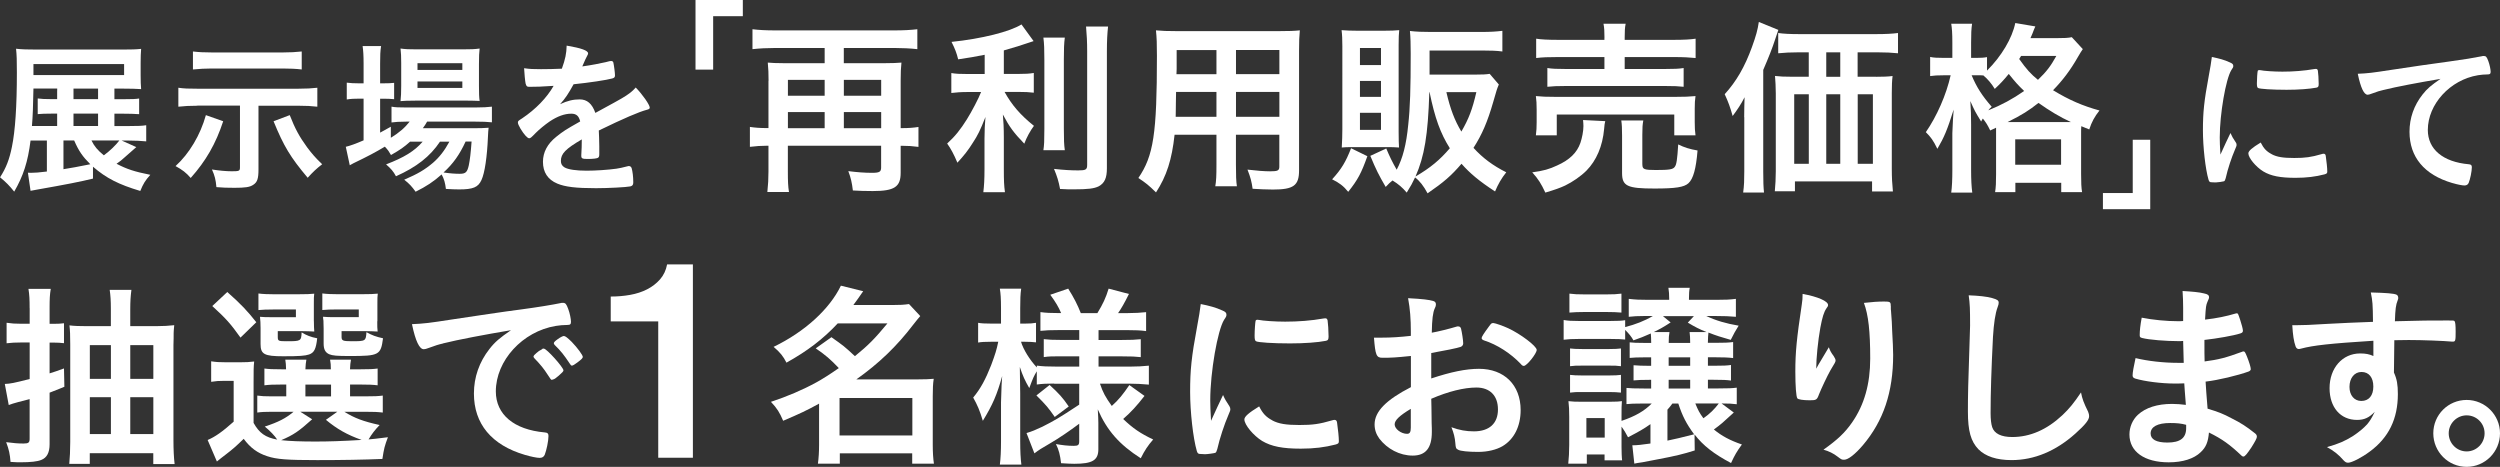
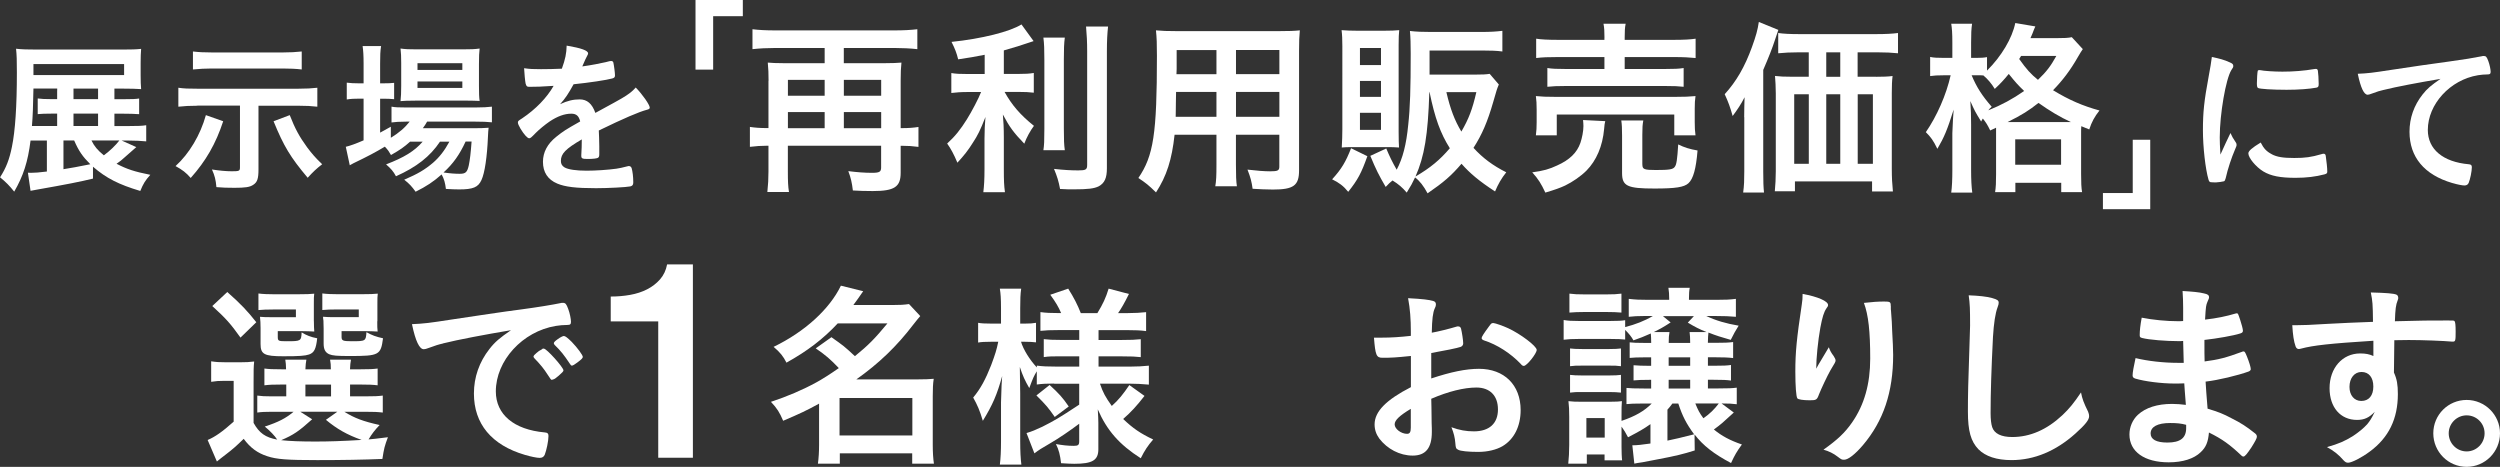
<svg xmlns="http://www.w3.org/2000/svg" id="_レイヤー_2" data-name="レイヤー 2" viewBox="0 0 515.7 96.3">
  <rect x="0" y="0" width="515.7" height="96.3" fill="#333333" stroke="none" />
  <defs>
    <style>
      .cls-1 {
        fill: #fff;
      }
    </style>
  </defs>
  <g id="_レイヤー_1-2" data-name="レイヤー 1">
    <g>
      <path class="cls-1" d="M28.12,30.34q-1.02.88-2.48,2.18c-.54.51-.78.68-1.6,1.26,2.14,1.12,3.71,1.63,6.97,2.28-1.05,1.16-1.46,1.84-2.07,3.33-4.45-1.33-7-2.62-9.76-5v2.45c-2.65.65-5.41,1.19-11.59,2.28-.54.1-.71.14-1.29.24l-.54-3.74c.31.03.44.03.58.03.75,0,1.77-.07,3.33-.27v-6.39h-3.37c-.54,4.39-1.5,7.31-3.37,10.54-.95-1.19-1.67-1.94-2.92-2.96,1.26-1.94,1.94-3.74,2.45-6.29.68-3.3,1.02-8.36,1.02-15.3,0-2.52-.03-3.64-.17-4.93,1.12.14,2.41.17,4.28.17h17.75c1.77,0,2.82-.03,3.77-.14-.07.92-.1,1.63-.1,2.89v2.55c0,1.36.03,1.94.1,2.86-.99-.07-2.24-.1-3.57-.1h-1.94v2.18h1.94c1.87,0,2.38-.03,3.16-.14v3.23c-.95-.07-2.01-.1-3.23-.1h-1.87v2.55h2.89c1.8,0,2.82-.03,3.67-.17v3.33c-1.09-.1-2.21-.17-3.6-.17h-1.46l3.03,1.36ZM11.8,18.68v-.41h-4.9c-.07,3.57-.14,5.78-.31,7.72h5.2v-2.55h-1.22c-1.22,0-1.97.03-2.79.1v-3.23c.71.1,1.53.14,2.79.14h1.22v-1.77ZM25.6,15.49v-2.28H6.9v2.28h18.7ZM13.09,28.98v5.92q2.04-.31,5.54-1.02c-1.6-1.6-2.38-2.72-3.33-4.9h-2.21ZM20.23,20.45v-2.18h-5.07v2.18h5.07ZM20.23,25.99v-2.55h-5.07v2.55h5.07ZM18.87,28.98c.58,1.19,1.26,2.01,2.55,3.06,1.29-.95,2.41-2.04,3.2-3.06h-5.75Z" />
      <path class="cls-1" d="M46.04,25.01c-1.53,4.66-3.57,8.19-6.7,11.7-.95-1.09-1.7-1.67-3.13-2.45,2.82-2.55,5.13-6.43,6.26-10.51l3.57,1.26ZM40.7,21.81c-1.63,0-2.69.07-3.91.2v-3.91c1.16.17,2.01.2,3.98.2h20.71c1.77,0,2.82-.07,3.98-.2v3.91c-1.22-.14-2.28-.2-3.91-.2h-8.23v13.16c0,1.87-.24,2.62-1.09,3.16-.71.48-1.67.61-3.88.61-1.36,0-2.58-.03-3.71-.14-.14-1.56-.34-2.35-.92-3.64,1.56.24,2.92.37,4.11.37,1.53,0,1.67-.07,1.67-.82v-12.72h-8.81ZM62.25,14.33c-1.16-.14-2.48-.2-3.98-.2h-14.59c-1.22,0-2.62.07-3.88.2v-3.71c1.19.14,2.28.2,3.94.2h14.59c1.46,0,2.75-.07,3.91-.2v3.71ZM59.77,23.75c1.09,2.79,1.97,4.42,3.6,6.66,1.05,1.39,1.7,2.14,3.09,3.47-1.16.88-1.94,1.63-2.99,2.79-3.57-4.25-4.93-6.49-7.04-11.66l3.33-1.26Z" />
      <path class="cls-1" d="M84.63,29.19c-1.29,1.16-2.07,1.7-3.98,2.79-.41-.71-.54-.95-1.26-1.73-2.04,1.22-3.33,1.9-6.49,3.43-.03.03-.2.1-.44.24l-.31.17-.82-3.81c.85-.2,2.01-.61,3.67-1.33v-8.6h-.95c-.95,0-1.67.03-2.52.17v-3.47c.75.1,1.5.14,2.55.14h.92v-4.05c0-1.7-.07-2.69-.2-3.64h3.81c-.17,1.05-.2,1.94-.2,3.64v4.05h.61c1.05,0,1.67-.03,2.28-.1v3.37c-.71-.07-1.36-.1-2.28-.1h-.61v7c.75-.41,1.12-.61,2.21-1.22v2.28c1.77-1.09,2.89-2.07,3.88-3.33h-.75c-1.36,0-2.28.07-2.99.17v-3.26c.71.14,1.53.17,3.03.17h14.28c1.56,0,2.58-.07,3.4-.17v3.23c-.99-.1-1.9-.14-3.37-.14h-10c-.27.48-.44.75-.88,1.36h10.37c1.6,0,2.18-.03,3.2-.1-.07.54-.1,1.02-.14,1.94-.17,4.01-.65,7.38-1.33,8.84-.68,1.5-1.73,1.94-4.59,1.94-.82,0-1.43-.03-2.75-.1-.14-1.19-.37-2.07-.88-2.99-1.73,1.53-3.13,2.45-5.37,3.57-.75-1.05-1.26-1.63-2.35-2.48,2.82-1.22,4.22-2.04,5.95-3.5,1.33-1.16,2.38-2.52,3.37-4.35h-1.94c-2.04,3.06-4.83,5.24-9.08,7.14-.54-1.02-1.02-1.56-2.04-2.45,3.71-1.43,5.85-2.72,7.55-4.69h-2.55ZM85.61,20.76c-1.33,0-2.31.03-2.99.1.1-.92.14-1.8.14-3.13v-4.76c0-1.36-.03-1.97-.14-2.96,1.02.14,1.73.17,3.3.17h9.52c1.7,0,2.48-.03,3.5-.17-.1.85-.14,1.56-.14,3.23v4.52c0,1.39.03,2.41.14,3.06-.78-.03-1.6-.07-2.96-.07h-10.37ZM86.12,14.43h9.25v-1.39h-9.25v1.39ZM86.12,18.14h9.25v-1.33h-9.25v1.33ZM96.05,29.19c-1.26,2.72-2.55,4.56-4.56,6.39,1.39.2,2.41.27,3.37.27,1.19,0,1.53-.34,1.84-1.73.24-1.16.41-2.58.58-4.93h-1.22Z" />
      <path class="cls-1" d="M120.02,28.75c-3.37,1.97-4.32,2.96-4.32,4.45,0,.61.24,1.02.75,1.33.75.44,2.41.68,4.56.68,1.84,0,4.39-.17,6.12-.41.71-.1,1.12-.2,2.48-.54h.17c.24,0,.41.17.51.41.2.71.34,1.73.34,2.96,0,.51-.17.71-.61.82-.82.17-4.59.37-7.07.37-4.15,0-6.36-.27-7.99-.95-1.97-.82-2.96-2.35-2.96-4.49,0-1.97.92-3.71,2.75-5.17,1.46-1.16,1.8-1.39,4.93-3.16-.27-1.12-.78-1.6-1.84-1.6-1.39,0-2.86.54-4.45,1.6-.99.68-2.14,1.63-2.86,2.35-1.02,1.05-1.12,1.12-1.39,1.12-.34,0-1.05-.78-1.77-1.97-.34-.58-.54-1.02-.54-1.26,0-.31.07-.37.88-.88,2.79-1.87,5.1-4.25,6.49-6.7-2.41.17-3.67.2-5,.2-.51,0-.61-.1-.78-.68-.1-.44-.27-2.24-.31-3.16,1.16.17,1.84.2,3.47.2,1.33,0,2.79-.03,4.32-.1.71-1.94.95-3.16.99-4.76,3.03.51,4.42,1.02,4.42,1.6,0,.14-.03.2-.14.41-.24.44-.51.99-.95,2.04q-.07.14-.1.24c1.94-.27,3.64-.61,4.83-.88.75-.2.92-.24,1.09-.24.27,0,.41.1.48.31.14.61.34,2.18.34,2.65,0,.37-.14.54-.58.65-1.09.31-4.83.88-7.96,1.19-1.02,1.87-1.73,2.96-2.79,4.11,1.53-.71,2.69-.99,4.05-.99,1.53,0,2.55.88,3.23,2.79,3.37-1.84,5.17-2.82,5.37-2.96,1.56-.92,2.21-1.43,2.96-2.28,1.39,1.43,2.89,3.57,2.89,4.15,0,.2-.14.34-.58.44-1.67.44-4.76,1.77-9.93,4.28.03.61.1,2.18.1,3.26v1.63c0,.41-.07.61-.24.71-.17.17-1.09.27-2.11.27-1.16,0-1.36-.1-1.36-.65v-.14c.07-.99.1-2.28.1-3.09v-.17Z" />
      <path class="cls-1" d="M143.47,14.35V0h9.76v3.34h-6.12v11.02h-3.64Z" />
      <path class="cls-1" d="M158.54,16.66c0-1.41-.04-2.54-.16-3.75.9.08,1.72.12,3.09.12h8.64v-3.13h-10.28c-1.6,0-3.13.08-4.61.24v-4.11c1.29.16,2.81.24,4.61.24h24.79c1.72,0,3.25-.08,4.61-.24v4.11c-1.45-.16-3.09-.24-4.61-.24h-10.56v3.13h8.68c1.41,0,2.27-.04,3.21-.12-.12,1.09-.16,2.15-.16,3.71v9.81h.23c1.49,0,2.38-.08,3.44-.24v4.11c-1.17-.16-2.19-.23-3.44-.23h-.23v5.59c0,2.89-1.29,3.75-5.75,3.75-1.56,0-2.78-.04-4.11-.12-.2-1.64-.39-2.5-.94-3.99,1.8.23,3.4.35,4.85.35,1.6,0,1.92-.2,1.92-1.13v-4.46h-19.24v5.36c0,1.96.04,3.01.23,4.18h-4.46c.16-1.49.23-2.7.23-4.22v-5.32h-.35c-1.17,0-2.23.08-3.48.23v-4.11c1.09.16,2.07.24,3.56.24h.27v-9.78ZM170.11,19.75v-3.28h-7.58v3.28h7.58ZM170.11,26.44v-3.32h-7.58v3.32h7.58ZM181.77,19.75v-3.28h-7.7v3.28h7.7ZM181.77,26.44v-3.32h-7.7v3.32h7.7Z" />
      <path class="cls-1" d="M203.12,11.3c-2.19.43-3.09.59-5.47.94-.31-1.29-.66-2.19-1.37-3.6,6.18-.63,12.08-2.11,14.43-3.6l2.5,3.44c-2.27.78-4.42,1.45-6.14,1.92v4.85h3.01c1.37,0,2.27-.04,3.17-.2v4.07c-.94-.12-1.84-.16-3.25-.16h-2.78c1.52,2.74,3.28,4.77,6.06,7-.74.98-1.53,2.42-1.99,3.68-2.19-2.27-3.05-3.44-4.42-6.02.12,1.33.2,2.82.2,4.77v6.53c0,2.35.04,3.32.23,4.73h-4.46c.16-1.37.24-2.62.24-4.73v-6.29c0-1.56.08-3.25.2-4.5-1.09,2.78-1.6,3.79-2.58,5.28-1.02,1.64-1.84,2.66-3.21,4.15-.74-1.76-1.33-2.85-2.11-3.95,1.64-1.49,2.78-2.93,4.07-5,.98-1.56,2.46-4.38,2.93-5.63h-2.7c-1.45,0-2.42.08-3.44.2v-4.11c.94.16,1.8.2,3.52.2h3.36v-3.95ZM219.65,7.75c-.16,1.21-.2,2.39-.2,4.58v14.15c0,2.38.04,3.36.2,4.5h-4.42c.16-1.06.2-1.92.2-4.38v-14.27c0-2.19-.04-3.29-.2-4.58h4.42ZM228.57,5.48c-.16,1.49-.24,2.93-.24,5.08v24.16c0,1.99-.47,3.05-1.68,3.71-.94.47-2.19.63-5.2.63-.9,0-1.49,0-2.78-.08-.31-1.64-.59-2.54-1.25-4.14,2.03.23,3.56.31,5,.31,1.56,0,1.84-.16,1.84-1.13V10.56c0-1.88-.08-3.4-.23-5.08h4.54Z" />
      <path class="cls-1" d="M242.29,27.8c-.55,5.12-1.64,8.52-3.83,11.89-1.56-1.53-2.11-1.96-3.64-2.97,3.13-4.58,3.83-9.11,3.83-25.18,0-2.54-.04-3.75-.2-5.28,1.29.12,2.31.16,4.3.16h21.04c2.07,0,3.21-.04,4.34-.16-.12,1.25-.16,2.27-.16,4.22v24.67c0,3.13-1.13,3.95-5.4,3.95-1.13,0-3.09-.08-4.18-.16-.2-1.45-.43-2.35-1.06-3.95,1.92.23,3.52.35,4.69.35,1.56,0,1.88-.16,1.88-.98v-6.57h-8.95v6.18c0,2.23.04,3.44.2,4.46h-4.46c.2-1.17.24-2.19.24-4.42v-6.22h-8.64ZM250.93,18.97h-8.33c0,1.02-.04,1.84-.04,2.35,0,1.72-.04,2.11-.04,2.78h8.41v-5.12ZM250.93,10.33h-8.21v3.91l-.04,1.06h8.25v-4.97ZM263.91,15.29v-4.97h-8.95v4.97h8.95ZM263.91,24.09v-5.12h-8.95v5.12h8.95Z" />
      <path class="cls-1" d="M282.06,32.22c-1.25,3.52-1.99,4.89-3.95,7.35-.98-1.21-1.88-1.88-3.32-2.58,1.96-2.15,2.81-3.6,3.91-6.41l3.36,1.64ZM279.4,30.35c-1.56,0-1.96,0-2.62.08.08-1.52.12-2.46.12-3.79V9.54c0-1.29-.04-2.42-.16-3.32.98.08,1.99.12,3.32.12h5.4c1.53,0,2.27-.04,3.17-.12-.08.82-.12,1.45-.12,3.05v17.91c0,1.72.04,2.46.08,3.25-.98-.08-1.33-.08-2.66-.08h-6.53ZM280.53,13.42h4.34v-3.52h-4.34v3.52ZM280.53,19.98h4.34v-3.28h-4.34v3.28ZM280.53,26.79h4.34v-3.52h-4.34v3.52ZM309.19,17.4c-.43,1.02-.47,1.21-1.17,3.64-1.17,4.07-2.31,6.73-4.07,9.46,1.92,2.11,4.03,3.67,6.76,5.04-1.02,1.29-1.68,2.46-2.31,3.95-3.25-2.11-5.2-3.75-6.92-5.71-2.11,2.46-3.64,3.79-7,6.1-.82-1.53-1.64-2.58-2.58-3.28-.55,1.17-.82,1.68-1.72,3.13-.9-1.06-1.72-1.76-2.93-2.5-.55.43-.74.63-1.41,1.33-1.41-2.42-1.99-3.56-3.17-6.41l3.29-1.52c.66,1.6,1.25,2.81,2.15,4.38,1.25-2.35,1.99-5.2,2.38-9.27.39-3.52.51-7.51.51-14.66,0-1.99-.04-3.4-.16-4.69,1.33.16,2.66.2,4.22.2h10.67c1.68,0,2.97-.08,4.18-.23v4.26c-1.17-.16-2.46-.2-4.11-.2h-10.91v4.97h9.35c1.6,0,2.35-.04,3.05-.16l1.88,2.19ZM294.84,19.01c-.27,8.88-1.02,13.25-2.85,17.4,3.09-1.8,5.04-3.44,7.08-5.83-1.95-3.09-3.09-6.26-4.18-11.57h-.04ZM298.36,19.01c.82,3.52,1.72,5.87,3.09,8.13,1.52-2.62,2.27-4.57,3.09-8.13h-6.18Z" />
      <path class="cls-1" d="M331.13,24.99c-.12.47-.16.74-.23,1.6-.31,3.56-1.6,6.53-3.64,8.6-1.17,1.17-2.82,2.31-4.42,3.09-1.02.47-1.96.82-4.07,1.45-.86-1.84-1.41-2.74-2.7-4.18,2.31-.31,3.52-.66,5.12-1.41,2.62-1.17,4.11-2.66,4.81-4.65.35-1.02.63-2.46.63-3.48,0-.35-.04-.86-.08-1.25l4.57.23ZM316.82,27.92c.12-.9.16-1.68.16-2.7v-2.62c0-1.13-.04-1.88-.16-2.78,1.17.12,2.23.16,4.03.16h24.79c1.84,0,2.74-.04,4.11-.16-.12.78-.16,1.49-.16,2.66v2.7c0,1.13.04,1.92.16,2.74h-4.38v-4.3h-24.24v4.3h-4.3ZM330.97,7.79c0-1.33-.04-2.03-.2-2.89h4.57c-.16.78-.2,1.49-.2,2.89v.43h10.13c2.07,0,3.52-.08,4.5-.24v3.99c-1.17-.12-2.5-.2-4.42-.2h-10.21v2.46h8.33c1.88,0,2.89-.04,3.83-.2v3.87c-1.09-.12-1.96-.16-3.83-.16h-20.49c-1.76,0-2.66.04-3.79.16v-3.87c.94.16,1.96.2,3.79.2h7.98v-2.46h-9.62c-1.95,0-3.21.04-4.46.2v-3.99c.94.16,2.42.24,4.54.24h9.54v-.43ZM338.79,33.94c0,.98.35,1.13,2.78,1.13,2.78,0,3.56-.12,3.91-.67.35-.43.51-1.49.7-4.61,1.25.62,2.38.98,3.99,1.25-.31,3.83-.9,5.87-1.88,6.76-.9.82-2.66,1.09-7,1.09-5.63,0-6.69-.51-6.69-3.21v-7.7c0-1.52-.04-2.31-.16-3.13h4.54c-.16.9-.2,1.49-.2,2.93v6.14Z" />
-       <path class="cls-1" d="M359.79,24.17c0-1.49.04-2.58.08-4.11-.66,1.33-1.49,2.58-2.46,3.87-.51-1.84-.9-2.89-1.64-4.5,2.39-2.62,4.14-5.63,5.63-9.74.82-2.27,1.17-3.52,1.41-5.16l4.03,1.64c-.27.82-.39,1.13-.7,2.07q-.74,2.31-2.42,6.18v20.96c0,2.07.04,3.21.16,4.34h-4.3c.2-1.49.23-2.58.23-4.38v-11.18ZM387,15.84c1.41,0,2.54-.04,3.4-.16-.12.98-.16,1.99-.16,3.52v15.6c0,1.88.08,3.17.23,4.69h-4.3v-2.07h-15.91v2.03h-4.15c.12-1.25.2-2.74.2-4.11v-16.07c0-1.33-.08-2.58-.16-3.6,1.06.12,1.88.16,3.4.16h3.56v-5.04h-1.88c-1.8,0-3.21.08-4.42.2v-4.18c1.09.16,2.39.23,4.42.23h15.72c2.07,0,3.44-.08,4.57-.23v4.18c-1.09-.12-2.66-.2-4.46-.2h-3.87v5.04h3.79ZM370.11,19.44v14.35h3.01v-14.35h-3.01ZM379.61,10.8h-2.89v5.04h2.89v-5.04ZM376.72,33.79h2.89v-14.35h-2.89v14.35ZM383.21,33.79h3.13v-14.35h-3.13v14.35Z" />
+       <path class="cls-1" d="M359.79,24.17c0-1.49.04-2.58.08-4.11-.66,1.33-1.49,2.58-2.46,3.87-.51-1.84-.9-2.89-1.64-4.5,2.39-2.62,4.14-5.63,5.63-9.74.82-2.27,1.17-3.52,1.41-5.16l4.03,1.64c-.27.82-.39,1.13-.7,2.07q-.74,2.31-2.42,6.18v20.96c0,2.07.04,3.21.16,4.34h-4.3c.2-1.49.23-2.58.23-4.38v-11.18ZM387,15.84c1.41,0,2.54-.04,3.4-.16-.12.98-.16,1.99-.16,3.52v15.6c0,1.88.08,3.17.23,4.69h-4.3v-2.07h-15.91v2.03h-4.15c.12-1.25.2-2.74.2-4.11v-16.07c0-1.33-.08-2.58-.16-3.6,1.06.12,1.88.16,3.4.16h3.56v-5.04h-1.88c-1.8,0-3.21.08-4.42.2v-4.18c1.09.16,2.39.23,4.42.23h15.72c2.07,0,3.44-.08,4.57-.23v4.18c-1.09-.12-2.66-.2-4.46-.2h-3.87v5.04h3.79ZM370.11,19.44v14.35h3.01v-14.35h-3.01ZM379.61,10.8h-2.89v5.04h2.89v-5.04M376.72,33.79h2.89v-14.35h-2.89v14.35ZM383.21,33.79h3.13v-14.35h-3.13v14.35Z" />
      <path class="cls-1" d="M410.54,26.91c-.59-1.21-.82-1.56-1.52-2.46-.16.23-.2.35-.35.62-1.29-2.11-1.33-2.19-2.23-4.22.12,1.72.16,3.05.16,4.89v9.38c0,1.92.08,3.44.24,4.61h-4.34c.16-1.17.23-2.74.23-4.61v-7.66q.12-3.13.27-4.85c-1.33,4.22-1.96,5.71-3.36,8.09-.86-1.76-1.33-2.39-2.38-3.44,2.27-3.28,4.22-7.7,5.12-11.73h-1.45c-1.17,0-1.99.04-2.78.16v-3.95c.63.16,1.49.2,2.82.2h1.76v-3.17c0-1.92-.08-2.93-.23-3.87h4.3c-.16,1.06-.2,2.11-.2,3.87v3.17h1.09c.94,0,1.6-.04,2.19-.16v2.78c2.97-2.93,5.2-6.69,5.83-9.81l4.14.7c-.2.43-.27.59-.62,1.52-.08.2-.2.43-.39.9h5.24c1.68,0,2.58-.04,3.29-.2l2.27,2.46c-.35.51-.47.7-1.02,1.64-1.56,2.74-3.17,4.85-5.12,6.84,3.32,2.03,6.18,3.25,9.58,4.18-1.02,1.29-1.6,2.35-2.11,3.91l-1.64-.67c-.04.47-.04.7-.04,1.6v8.21c0,1.76.04,2.89.2,3.79h-4.3v-1.92h-9.46v1.92h-4.18c.16-1.02.2-1.95.2-3.71v-9.58l-1.17.55ZM406.71,15.53c1.02,2.46,2.19,4.26,4.14,6.49-.35.31-.47.43-.7.74,2.78-1.13,4.97-2.31,7.39-3.99-1.29-1.25-1.76-1.76-3.17-3.52-1.13,1.37-1.72,1.99-2.89,3.09-.67-1.1-1.45-2.03-2.35-2.78-.51-.04-.98-.04-1.41-.04h-1.02ZM426.41,25.18h.78c-2.23-1.02-4.38-2.31-6.69-3.95-2.03,1.6-3.32,2.42-6.37,3.95h12.28ZM415.7,33.98h9.46v-5.24h-9.46v5.24ZM416.91,11.54q-.2.35-.39.63c1.53,2.15,2.38,3.09,3.87,4.3,1.8-1.72,2.66-2.89,3.79-4.93h-7.27Z" />
      <path class="cls-1" d="M443.55,28.83v14.32h-9.76v-3.33h6.15v-10.99h3.61Z" />
      <path class="cls-1" d="M461.22,29.39c.1.17.14.31.14.48,0,.24-.03.27-.34,1.02-.68,1.56-1.5,4.01-1.9,5.85-.1.37-.2.58-.34.65-.17.07-1.33.24-1.7.24h-.14c-.17,0-.41-.03-.68-.03-.44,0-.54-.1-.68-.51-.65-2.21-1.16-6.77-1.16-10.2,0-3.74.24-6.05,1.19-11.15.34-1.84.51-2.86.65-3.98,1.43.27,2.65.61,3.67,1.09.58.24.75.41.75.75,0,.24-.03.34-.41.88-1.12,1.8-2.38,9.01-2.38,13.87,0,.78.03,1.84.14,3.54.95-2.14,1.29-2.79,2.07-4.45.31.71.51,1.05,1.12,1.97ZM468.6,31.81c1.09.58,2.38.78,4.66.78s3.47-.17,5.58-.78c.2-.07.37-.1.48-.1.24,0,.41.14.44.48.17,1.16.31,2.52.31,3.2,0,.34-.1.44-.58.58-1.84.48-3.71.71-5.98.71-3.13,0-5.07-.37-6.66-1.33-1.5-.92-3.06-2.79-3.06-3.71,0-.48.71-1.12,2.55-2.24.61,1.22,1.19,1.84,2.28,2.41ZM466.22,14.47c.75.17,2.92.31,4.59.31,2.24,0,4.49-.17,6.6-.54q.17-.03.31-.03c.24,0,.34.1.41.37.07.34.17,1.84.17,2.75,0,.51-.1.68-.48.75-1.39.27-3.71.44-6.15.44-2.92,0-5.54-.17-5.88-.37-.17-.1-.24-.34-.24-.95,0-.92.1-2.28.17-2.55.03-.14.14-.2.34-.2.03,0,.1,0,.17.03Z" />
      <path class="cls-1" d="M491.69,18.55c-.88.2-1.19.31-2.41.75-.44.17-.68.24-.88.24-.75,0-1.43-1.39-2.04-4.32,2.18-.1,2.96-.2,6.73-.78,4.08-.61,9.25-1.39,11.97-1.73,3.06-.41,5.51-.82,6.8-1.09.24-.07.34-.07.51-.07.44,0,.61.2.92,1.05.27.71.48,1.73.48,2.21,0,.41-.14.54-.61.54-.71,0-1.36.07-2.01.17-5.75.95-10.34,5.98-10.34,11.29,0,3.98,3.13,6.6,8.43,7.07.48.03.65.2.65.61,0,.85-.34,2.48-.65,3.23-.17.37-.44.54-.88.54s-1.46-.2-2.52-.51c-5.78-1.7-8.81-5.37-8.81-10.57,0-2.82.92-5.44,2.69-7.68.95-1.22,1.77-1.9,3.71-3.23-4.45.75-9.15,1.63-11.73,2.28Z" />
    </g>
    <g>
-       <path class="cls-1" d="M6.11,63.58c0-1.83-.04-2.73-.24-3.99h4.6c-.2,1.18-.24,2.12-.24,3.95v3.26h.81c.98,0,1.51-.04,2.16-.12v4.11c-.73-.08-1.3-.12-2.16-.12h-.81v6.35c1.06-.33,1.51-.49,2.97-1.02l.08,3.78c-.24.12-1.3.53-3.05,1.22v10.66c0,1.71-.57,2.77-1.71,3.21-.77.33-2.2.49-4.27.49-.45,0-1.02,0-2.08-.08-.12-1.63-.33-2.56-.9-4.07,1.47.2,2.52.28,3.58.28s1.26-.2,1.26-1.02v-8.14q-.65.16-2.36.61c-.9.24-1.42.41-1.95.61l-.81-4.35c1.14-.04,1.91-.2,5.13-1.02v-7.53h-1.91c-1.06,0-1.87.04-2.85.16v-4.23c1.06.16,1.75.2,2.89.2h1.87v-3.21ZM32.16,67.28c1.51,0,2.73-.08,3.78-.2-.08.85-.12,1.3-.12,1.63,0,.61,0,1.42-.04,2.48v19.66c0,1.83.08,3.54.24,4.88h-4.4v-2.24h-13.1v2.2h-4.23c.12-1.34.2-2.73.2-4.52v-20.1c0-1.91-.04-2.93-.16-3.95,1.02.12,1.99.16,3.7.16h4.84v-3.62c0-1.67-.08-2.77-.24-3.87h4.48c-.16,1.22-.24,2.36-.24,4.03v3.46h5.29ZM18.53,71.19v6.96h4.35v-6.96h-4.35ZM18.53,81.93v7.61h4.35v-7.61h-4.35ZM31.63,78.15v-6.96h-4.76v6.96h4.76ZM31.63,89.54v-7.61h-4.76v7.61h4.76Z" />
      <path class="cls-1" d="M52.3,87.22c1.18,2.12,2.44,3.01,4.88,3.46-.49-.77-1.46-1.79-2.56-2.69,2.77-.9,4.35-1.71,5.94-3.05h-4.44c-1.46,0-2.2.04-3.05.16v-3.5c.9.12,1.51.16,3.01.16h2.97v-2.44h-.85c-1.95,0-2.65.04-3.66.16v-3.46c.98.12,1.63.16,3.66.16h.81c-.04-.98-.04-1.34-.16-1.99h4.35c-.12.65-.16,1.06-.2,1.99h5.25c0-.94-.04-1.26-.16-1.99h4.31c-.12.65-.16,1.06-.2,1.99h2.08c1.99,0,2.65-.04,3.62-.16v3.46c-1.02-.12-1.71-.16-3.66-.16h-2.03v2.44h3.01c2.08,0,2.77-.04,3.74-.16v3.5c-1.06-.12-1.75-.16-3.74-.16h-4.19c2.08,1.3,3.91,1.99,7.28,2.73-.98,1.02-1.63,1.87-2.28,2.97q.77-.04,3.99-.45c-.69,1.83-.81,2.32-1.14,4.48-3.7.16-8.38.24-13.43.24-6.15,0-8.42-.16-10.34-.81-1.99-.65-3.46-1.71-4.84-3.58-1.59,1.55-2.24,2.12-3.78,3.3-.81.61-1.1.85-1.75,1.38l-1.91-4.44c1.55-.65,3.05-1.71,5.37-3.78v-8.42h-1.99c-1.1,0-1.63.04-2.65.2v-4.23c1.06.16,1.71.2,3.13.2h2.81c1.34,0,1.91-.04,2.93-.16-.12,1.14-.12,1.79-.12,4.23v8.42ZM46.89,60.24c2.81,2.48,4.15,3.91,5.98,6.23l-3.26,3.17c-2.03-2.85-3.01-3.95-5.82-6.51l3.09-2.89ZM64.75,66.27c0,.98.04,1.63.08,2.12-.81-.04-1.59-.08-2.48-.08h-5.05v1.18c0,.85.12.9,1.87.9,2.89,0,2.97-.04,3.05-1.83.98.61,1.91.98,3.21,1.22-.24,2.2-.61,2.97-1.67,3.34-.81.28-1.99.37-5.33.37-3.91,0-4.68-.41-4.68-2.52v-3.3c0-1.1-.04-1.46-.12-2.32.77.08,1.3.08,2.73.08h4.68v-1.59h-4.56c-1.55,0-2.24.04-3.17.12v-3.42c.9.12,2.03.16,3.21.16h4.88c1.87,0,2.65-.04,3.42-.12-.08.57-.08.9-.08,2.16v3.54ZM64.39,86.49c-2.81,2.52-3.83,3.21-6.39,4.31,1.79.2,4.15.28,7.04.28,2.69,0,5.41-.08,9.56-.33-3.01-1.06-5.13-2.28-7.37-4.15l2.36-1.67h-7.65l2.44,1.55ZM63,81.77h5.29v-2.44h-5.29v2.44ZM77.82,66.27c0,.98,0,1.55.08,2.12-.85-.04-1.59-.08-2.48-.08h-4.96v1.18c0,.77.24.9,2.12.9,2.85,0,2.89-.04,3.01-1.87,1.18.65,1.95.94,3.42,1.26-.45,3.46-.81,3.66-6.84,3.66-2.69,0-3.58-.08-4.27-.37-.81-.37-1.14-1.02-1.14-2.2v-3.05q-.04-1.59-.04-1.67-.08-.45-.08-.81c.77.08,1.3.08,2.73.08h4.64v-1.59h-4.31c-1.59,0-2.24.04-3.21.12v-3.42c.9.12,2.03.16,3.26.16h4.72c1.91,0,2.69-.04,3.46-.12-.08.65-.08.9-.08,2.16v3.54Z" />
      <path class="cls-1" d="M91.37,70.86c-1.06.24-1.42.37-2.89.9-.53.2-.81.28-1.06.28-.9,0-1.71-1.67-2.44-5.17,2.6-.12,3.54-.24,8.06-.94,4.88-.73,11.07-1.67,14.32-2.08,3.66-.49,6.59-.98,8.14-1.3.28-.08.41-.08.61-.08.53,0,.73.24,1.1,1.26.33.85.57,2.08.57,2.65,0,.49-.16.65-.73.65-.85,0-1.63.08-2.4.2-6.88,1.14-12.37,7.16-12.37,13.51,0,4.76,3.74,7.89,10.09,8.46.57.04.77.24.77.73,0,1.02-.41,2.97-.77,3.87-.2.45-.53.65-1.06.65s-1.75-.24-3.01-.61c-6.92-2.03-10.54-6.43-10.54-12.66,0-3.38,1.1-6.51,3.21-9.2,1.14-1.46,2.12-2.28,4.44-3.87-5.33.9-10.95,1.95-14.04,2.73ZM112.2,71.92c.57,0,4.03,3.87,4.03,4.48,0,.2-.24.45-.98,1.1-.77.65-.81.65-1.14.77q-.2.08-.28.08c-.16,0-.2-.04-.94-1.18-.65-1.02-1.34-1.91-2.65-3.26-.08-.08-.2-.28-.2-.33.08-.2.12-.33.16-.33.12-.16.81-.73.98-.85.41-.2.65-.37.69-.41.04-.08.12-.08.12-.08h.2ZM119.16,74.73c-.61.45-.98.69-1.18.69-.16,0-.24-.08-.45-.41-1.22-1.83-1.83-2.6-3.13-3.87-.08-.12-.16-.24-.16-.33,0-.2.24-.45.81-.85.57-.41,1.06-.65,1.26-.65.29,0,.77.37,1.63,1.22,1.18,1.22,2.28,2.73,2.28,3.09,0,.24-.28.53-1.06,1.1Z" />
      <path class="cls-1" d="M125.98,61.17c1.37,0,2.7-.11,3.99-.34,1.29-.23,2.46-.61,3.5-1.14,1.04-.53,1.94-1.22,2.68-2.06.74-.84,1.23-1.87,1.46-3.09h5.32v39.88h-7.15v-28.12h-9.8v-5.13Z" />
      <path class="cls-1" d="M171.51,69.56c2.52,1.79,2.56,1.79,4.84,3.91,2.81-2.28,4.15-3.66,6.71-6.76h-10.25c-3.05,3.26-6.27,5.7-10.58,8.1-.65-1.3-1.3-2.12-2.65-3.26,6.47-3.13,11.56-7.81,13.88-12.62l4.6,1.14c-.98,1.42-1.3,1.87-2.03,2.85h8.02c1.55,0,2.4-.04,3.46-.2l2.32,2.48c-.49.57-.53.61-1.46,1.79-3.42,4.48-7.08,7.98-11.72,11.27h12.66c1.59,0,2.28-.04,3.3-.12-.16,1.02-.2,2.08-.2,3.54v10.09c0,1.51.08,2.81.24,3.87h-4.48v-2.12h-14.93v2.12h-4.52c.16-1.14.24-2.48.24-3.87v-8.51c-2.48,1.38-3.99,2.08-7.41,3.54-.73-1.71-1.22-2.52-2.52-3.91,3.34-1.1,6.59-2.48,9.4-4.03,1.18-.65,2.69-1.59,4.6-2.93-1.75-1.83-2.69-2.65-4.76-4.07l3.26-2.32ZM173.18,89.83h15.02v-7.73h-15.02v7.73Z" />
      <path class="cls-1" d="M217.45,79.12c-1.46,0-2.48.04-3.58.2v-2.73c-.65,1.1-.73,1.26-1.55,3.46-.9-1.55-1.34-2.52-1.95-4.35.04,2.6.08,4.31.08,5.45v9.89c0,2.03.08,3.58.24,4.8h-4.44c.16-1.26.24-2.81.24-4.8v-8.06c.08-2.93.16-4.72.24-5.41-1.06,3.83-1.95,5.9-3.99,9.24-.61-2.08-1.14-3.3-1.99-4.8,1.55-1.87,2.56-3.78,3.7-6.67.85-2.28,1.14-3.21,1.47-4.84h-1.55c-1.18,0-1.95.04-2.6.16v-4.07c.65.12,1.38.16,2.6.16h2.12v-3.13c0-2.08-.08-3.09-.24-4.07h4.4c-.16,1.1-.2,2.2-.2,4.03v3.17h1.06c1.02,0,1.47-.04,2.2-.16v4.03c-.73-.08-1.38-.12-2.24-.12h-.85c.45,1.55,1.79,3.74,3.26,5.29v-.37c1.18.16,2.24.2,3.95.2h4.8v-2.12h-3.62c-2.03,0-2.52,0-3.7.16v-3.7c1.1.12,1.75.16,3.62.16h3.7v-2.03h-4.31c-1.79,0-2.48.04-3.7.16v-3.87c1.14.16,2.16.2,3.7.2h.57c-.53-1.26-1.14-2.28-2.24-3.78l3.7-1.26c1.18,1.87,1.91,3.3,2.6,5.05h3.42c1.14-1.87,1.75-3.17,2.32-5.05l4.19,1.1c-.94,1.91-1.59,3.01-2.24,3.95h1.91c1.55,0,2.77-.08,3.87-.2v3.91c-1.14-.16-2.2-.2-3.83-.2h-5.98v2.03h4.8c1.95,0,2.77-.04,3.91-.16v3.7c-1.18-.12-1.79-.16-3.91-.16h-4.8v2.12h6.31c1.59,0,2.93-.08,4.07-.2v3.91c-1.38-.12-2.6-.2-4.03-.2h-6.06c.61,1.83,1.14,2.77,2.44,4.6,1.38-1.22,2.36-2.44,3.62-4.31l3.13,2.24c-1.63,2.08-2.69,3.26-4.4,4.76,1.99,1.91,3.54,2.97,6.19,4.23-1.1,1.26-1.75,2.24-2.56,3.87-4.4-2.81-6.96-5.7-8.87-10.09.08,1.26.12,2.08.12,2.81v5.41c0,2.28-1.22,3.01-4.96,3.01-.57,0-1.55-.04-2.73-.12-.2-1.71-.45-2.73-1.06-3.95,1.38.24,2.4.37,3.7.37.9,0,1.1-.2,1.1-.94v-3.62c-1.95,1.46-4.15,2.97-5.98,4.03-1.91,1.1-2.28,1.34-3.26,2.08l-1.63-4.19c1.14-.33,1.87-.65,3.26-1.3,2.48-1.26,3.3-1.71,7.61-4.56v-4.31h-5.17ZM216.51,79.41c1.95,1.79,2.69,2.6,3.95,4.44l-2.89,2.16c-1.26-1.83-1.87-2.56-3.78-4.44l2.73-2.16Z" />
-       <path class="cls-1" d="M253.63,83.85c.12.2.16.37.16.57,0,.28-.04.33-.41,1.22-.81,1.87-1.79,4.8-2.28,7-.12.45-.24.69-.41.77-.2.08-1.59.28-2.03.28h-.16c-.2,0-.49-.04-.81-.04-.53,0-.65-.12-.81-.61-.77-2.65-1.38-8.1-1.38-12.21,0-4.48.28-7.24,1.42-13.35.41-2.2.61-3.42.77-4.76,1.71.33,3.17.73,4.4,1.3.69.28.9.49.9.9,0,.28-.04.41-.49,1.06-1.34,2.16-2.85,10.78-2.85,16.6,0,.94.04,2.2.16,4.23,1.14-2.56,1.55-3.34,2.48-5.33.37.85.61,1.26,1.34,2.36ZM262.46,86.73c1.3.69,2.85.94,5.58.94s4.15-.2,6.67-.94c.24-.08.45-.12.57-.12.28,0,.49.16.53.57.2,1.38.37,3.01.37,3.83,0,.41-.12.53-.69.69-2.2.57-4.44.85-7.16.85-3.74,0-6.06-.45-7.98-1.59-1.79-1.1-3.66-3.34-3.66-4.44,0-.57.85-1.34,3.05-2.69.73,1.46,1.42,2.2,2.73,2.89ZM259.61,65.98c.9.2,3.5.37,5.49.37,2.69,0,5.37-.2,7.9-.65q.2-.04.37-.04c.28,0,.41.12.49.45.08.41.2,2.2.2,3.3,0,.61-.12.81-.57.9-1.67.33-4.44.53-7.37.53-3.5,0-6.63-.2-7.04-.45-.2-.12-.28-.41-.28-1.14,0-1.1.12-2.73.2-3.05.04-.16.16-.24.41-.24.04,0,.12,0,.2.04Z" />
      <path class="cls-1" d="M291.03,73.43c-3.21.33-4.03.37-5.86.37-1.26,0-1.46-.53-1.75-4.15h1.59c1.99,0,3.78-.12,6.02-.37v-.85c0-2.65-.16-4.72-.57-6.92,3.09.16,4.31.33,5.17.57.41.12.57.33.57.73,0,.24-.04.41-.24.81-.37.77-.57,2.24-.61,5.01,1.34-.24,3.5-.77,5.13-1.26.12-.04.2-.04.29-.04.33,0,.53.16.61.45.2.81.45,2.44.45,3.05,0,.33-.2.61-.53.73-.49.2-3.46.81-6.06,1.26v5.25c4.03-1.34,7.16-1.99,9.85-1.99,5.21,0,8.59,3.34,8.59,8.51,0,3.34-1.34,6.02-3.74,7.45-1.26.73-3.05,1.18-5.01,1.18s-3.7-.16-4.15-.45c-.45-.24-.49-.37-.57-1.34-.08-1.14-.33-2.12-.81-3.3,1.67.61,3.05.85,4.64.85,3.17,0,4.96-1.63,4.96-4.52s-1.71-4.52-4.44-4.52c-2.56,0-5.82.81-9.32,2.32q0,.16.04,1.75.04,2.69.04,3.26c.04.73.04,1.46.04,1.83,0,3.3-1.26,4.88-3.95,4.88s-5.25-1.38-6.88-3.5c-.65-.9-.98-1.83-.98-2.93,0-2.65,2.36-5.05,7.49-7.69v-6.43ZM291.03,84.33c-2.36,1.42-3.34,2.36-3.34,3.21,0,.94,1.34,1.95,2.56,1.95.57,0,.77-.37.77-1.3v-3.87ZM313.73,75.1c-2.08-2.2-4.92-4.03-7.61-4.88-.33-.12-.49-.28-.49-.49,0-.24.41-.9,1.55-2.44.45-.61.49-.65.9-.65.41.04,1.95.57,3.01,1.06,2.56,1.18,5.9,3.7,5.9,4.48,0,.73-2.03,3.3-2.65,3.3-.2,0-.37-.08-.61-.37Z" />
      <path class="cls-1" d="M340.43,87.51c-1.34.94-2.24,1.47-4.6,2.69-.57-1.1-.77-1.38-1.34-2.2v4.19c0,.85.04,2.24.12,2.77h-3.62v-1.22h-3.66v1.91h-3.83c.12-1.1.2-2.48.2-3.87v-5.82c0-1.34-.04-2.2-.16-3.21,1.02.12,1.51.12,2.73.12h5.9c1.26,0,1.79-.04,2.4-.12-.08.98-.08,1.3-.08,2.93v1.14c2.89-.98,4.68-2.03,6.23-3.58h-1.87c-1.79,0-2.56.04-3.34.12v-3.34c.73.08,1.67.12,3.58.12h1.51v-1.79h-.33c-1.59,0-2.44.04-3.3.12v-3.13c.94.08,1.83.12,3.3.12h.33v-1.75h-1.22c-1.63,0-2.4.04-3.21.12v-3.21c.57.08,1.55.12,3.26.12h1.18c0-.77-.04-1.55-.08-1.95-1.38.61-2.28.98-3.58,1.42-.45-.81-.9-1.34-1.71-2.16v1.99c-.77-.08-1.51-.12-3.01-.12h-6.63c-1.34,0-2.03.04-3.05.16v-4.07c.9.16,1.63.2,3.05.2h6.63c1.51,0,2.28-.04,3.01-.16v1.42c2.08-.53,4.07-1.3,5.7-2.28h-1.87c-1.22,0-2.03.04-3.09.16v-3.7c1.38.16,2.24.2,4.11.2h4.23v-.24c0-.81-.04-1.51-.16-2.24h4.4c-.12.61-.16,1.3-.16,2.24v.24h5.53c1.99,0,2.89-.04,4.15-.2v3.7c-1.3-.12-2.4-.16-4.07-.16h-2.03c1.99.94,4.07,1.55,6.67,1.99-.77,1.22-.85,1.42-1.63,2.93-1.99-.57-2.93-.85-4.6-1.51-.08.61-.08.9-.12,2.12h1.38c2.12,0,2.85-.04,3.83-.16v3.3c-1.06-.12-1.99-.16-3.78-.16h-1.42v1.75h1.18c2.03,0,2.77-.04,3.58-.16v3.21c-.94-.12-1.59-.16-3.58-.16h-1.18v1.79h2.08c2.2,0,2.93-.04,3.87-.16v3.42c-.98-.12-1.59-.16-3.13-.16l2.52,1.87c-2.44,2.24-2.52,2.32-4.11,3.5,1.63,1.34,3.3,2.24,5.78,3.09-1.06,1.46-1.51,2.24-2.24,3.83-3.54-1.87-5.78-3.62-7.53-5.9l.04,3.3c-2.28.73-4.15,1.18-7.41,1.79q-2.44.49-3.38.65-1.18.16-1.67.28l-.41-3.78c.94,0,2.03-.12,3.74-.37v-3.99ZM323.74,60.57c.98.12,1.67.16,3.17.16h4.39c1.51,0,2.2-.04,3.17-.16v3.91c-.94-.08-1.79-.12-3.17-.12h-4.39c-1.3,0-2.2.04-3.17.12v-3.91ZM323.87,71.88c.73.08,1.26.12,2.48.12h5.62c1.22,0,1.67-.04,2.4-.12v3.66c-.85-.12-1.26-.12-2.4-.12h-5.62c-1.26,0-1.51,0-2.48.12v-3.66ZM323.87,77.33c.73.08,1.26.12,2.48.12h5.58c1.26,0,1.75-.04,2.44-.12v3.66c-.81-.08-1.3-.12-2.48-.12h-5.58c-1.18,0-1.51,0-2.44.12v-3.66ZM327.24,90.27h3.78v-4.03h-3.78v4.03ZM348.65,70.74c0-1.1-.04-1.55-.12-2.24h3.5c-1.59-.65-2.24-.98-3.87-1.95l1.26-1.34h-6.39l1.59,1.3c-1.51.98-2.16,1.34-3.5,1.99h3.26c-.12.69-.16,1.18-.16,2.24h4.44ZM343.97,90.89q1.87-.37,5.49-1.3c-1.63-2.24-2.4-3.74-3.26-6.35h-1.22c-.41.57-.61.81-1.02,1.26v6.39ZM348.65,73.71h-4.44v1.75h4.44v-1.75ZM348.65,78.35h-4.44v1.79h4.44v-1.79ZM349.71,83.23c.57,1.38.85,1.95,1.67,3.05,1.3-.9,2.28-1.87,3.17-3.05h-4.84Z" />
      <path class="cls-1" d="M375.26,74.97q.2-.33,1.99-3.34c.24.69.49,1.14.98,1.79.28.45.41.69.41.94s-.08.45-1.06,2.03c-.69,1.22-1.87,3.74-2.36,4.96-.41,1.14-.57,1.22-1.91,1.22s-2.4-.16-2.56-.41c-.24-.33-.41-2.52-.41-5.53,0-3.99.28-6.8,1.34-13.88.12-.81.16-1.22.16-2.12,3.17.57,5.25,1.51,5.25,2.28,0,.2-.04.33-.33.69-.53.77-.85,1.83-1.26,3.99-.49,2.73-.85,6.31-.85,8.46q.37-.65.61-1.1ZM390.04,63.09v.69c.04.16.04.49.08.94q.04.65.12,1.67,0,.45.08,1.95c.12,1.95.2,3.91.2,4.88,0,7.65-1.99,13.59-6.23,18.6-1.63,1.91-3.05,3.01-3.87,3.01-.49,0-.53,0-1.38-.65-.77-.61-1.83-1.14-2.89-1.42,2.85-2.03,4.4-3.46,5.9-5.62,2.52-3.62,3.74-7.94,3.74-13.18,0-5.58-.37-8.99-1.3-11.48,1.71-.2,2.97-.28,4.15-.28s1.38.08,1.38.77v.12Z" />
      <path class="cls-1" d="M410.99,61.5c1.02.28,1.3.49,1.3.94,0,.28-.04.41-.24.98-.45,1.18-.77,3.26-.94,6.1-.33,6.55-.49,11.64-.49,15.67,0,1.3.12,2.28.33,2.93.45,1.34,1.87,2.03,4.15,2.03,3.66,0,7.12-1.51,10.3-4.48,1.46-1.38,2.36-2.48,3.87-4.72.24,1.3.57,2.16,1.47,3.99.12.33.2.57.2.94,0,.73-.77,1.71-2.81,3.54-4.03,3.62-8.5,5.49-13.19,5.49-3.09,0-5.37-.77-6.84-2.24-1.55-1.63-2.16-3.74-2.16-7.77,0-3.17.04-5.62.37-15.1.04-1.42.08-2.28.08-2.65,0-3.46-.04-4.48-.29-6.23,2.08.08,3.66.24,4.88.57Z" />
      <path class="cls-1" d="M450.46,74.85q-.08-1.99-.12-4.52c-.37.04-.73.04-.9.04-2.69,0-6.15-.28-7.57-.65-.41-.12-.49-.2-.49-.61,0-.9.12-1.99.41-3.58,2.28.45,5.09.73,7.53.73.2,0,.57,0,1.02-.04v-2.69c0-1.42-.04-2.08-.12-3.5,2.03.12,3.42.24,4.4.49.81.16,1.06.37,1.06.81,0,.2-.04.28-.33.94-.28.69-.33.85-.49,3.66,2.44-.28,4.4-.69,6.31-1.26.12-.04.16-.04.2-.04.29,0,.29.04.73,1.34.28.85.57,1.91.57,2.24,0,.28-.12.45-.53.57-1.34.45-4.84,1.06-7.41,1.34,0,2.89,0,3.01.04,4.44,2.85-.37,4.4-.77,7.61-1.95.2-.08.28-.12.41-.12.24,0,.33.12.73,1.1.41,1.02.77,2.16.77,2.56,0,.2-.16.37-.45.49-2.24.81-6.31,1.79-8.87,2.08.08,1.55.16,2.4.41,5.58,2.28.69,3.21,1.06,4.96,1.99,1.95.98,3.01,1.67,4.76,3.05.33.24.45.45.45.77,0,.28-.37.98-1.14,2.2-.9,1.34-1.34,1.87-1.63,1.87-.12,0-.24-.04-.37-.16-2.44-2.32-4.03-3.46-6.75-4.8-.16,1.95-.61,3.05-1.71,4.07-1.38,1.34-3.7,2.08-6.59,2.08-5.01,0-8.1-2.2-8.1-5.74,0-1.55.65-3.05,1.75-4.07,1.59-1.46,3.99-2.24,7.04-2.24.98,0,1.83.08,2.85.2-.2-2.65-.29-3.58-.33-4.44-.94.04-1.46.04-1.95.04-2.81,0-6.23-.45-8.14-1.02-.41-.12-.57-.33-.57-.65,0-.61.24-1.91.61-3.58,2.52.61,5.74.98,8.75.98h1.18ZM447.66,87.26c-2.6,0-4.03.77-4.03,2.16,0,1.22,1.18,1.87,3.46,1.87,2.65,0,3.87-.94,3.87-2.97v-.69c-1.06-.28-1.87-.37-3.3-.37Z" />
      <path class="cls-1" d="M489.57,70.29c-8.91.57-12.37.94-14.93,1.63-.16.04-.33.08-.45.08-.29,0-.53-.2-.65-.53-.37-1.02-.57-2.36-.69-4.39h.98c1.3,0,2.52-.04,6.43-.28,3.01-.16,5.57-.28,9.24-.41-.04-3.66-.08-4.23-.45-6.06,3.13.08,4.72.2,5.29.45.24.12.37.33.37.73,0,.08-.04.24-.12.45-.37.9-.49,1.79-.57,4.31,5.94-.16,6.84-.16,10.91-.16,1.1,0,1.26,0,1.38.12.16.16.24.77.24,2.16,0,1.87-.04,2.08-.57,2.08h-.16c-1.75-.16-6.1-.33-8.95-.33q-.94,0-2.97.04l-.08,6.67c.61,1.34.81,2.48.81,4.44,0,5.09-1.87,8.99-5.82,11.88-1.63,1.22-3.7,2.28-4.44,2.28-.37,0-.57-.12-.9-.45-1.14-1.3-1.99-1.95-3.46-2.77,2.44-.69,3.7-1.26,5.29-2.24,1.18-.77,2.24-1.63,3.01-2.48.53-.65.94-1.26,1.55-2.56-1.18,1.22-2.16,1.67-3.66,1.67-3.42,0-5.66-2.6-5.66-6.55,0-4.15,2.65-7.16,6.31-7.16,1.18,0,1.91.16,2.73.53v-3.13ZM484.65,79.82c0,1.71.98,2.89,2.44,2.89,1.55,0,2.48-1.1,2.48-2.97s-.9-3.01-2.44-3.01c-1.46,0-2.48,1.26-2.48,3.09Z" />
      <path class="cls-1" d="M515.7,89.38c0,3.83-3.09,6.92-6.88,6.92s-6.88-3.09-6.88-6.92,3.09-6.88,6.88-6.88,6.88,3.09,6.88,6.88ZM505.12,89.38c0,2.08,1.67,3.74,3.7,3.74s3.7-1.67,3.7-3.74-1.67-3.7-3.7-3.7-3.7,1.67-3.7,3.7Z" />
    </g>
  </g>
</svg>